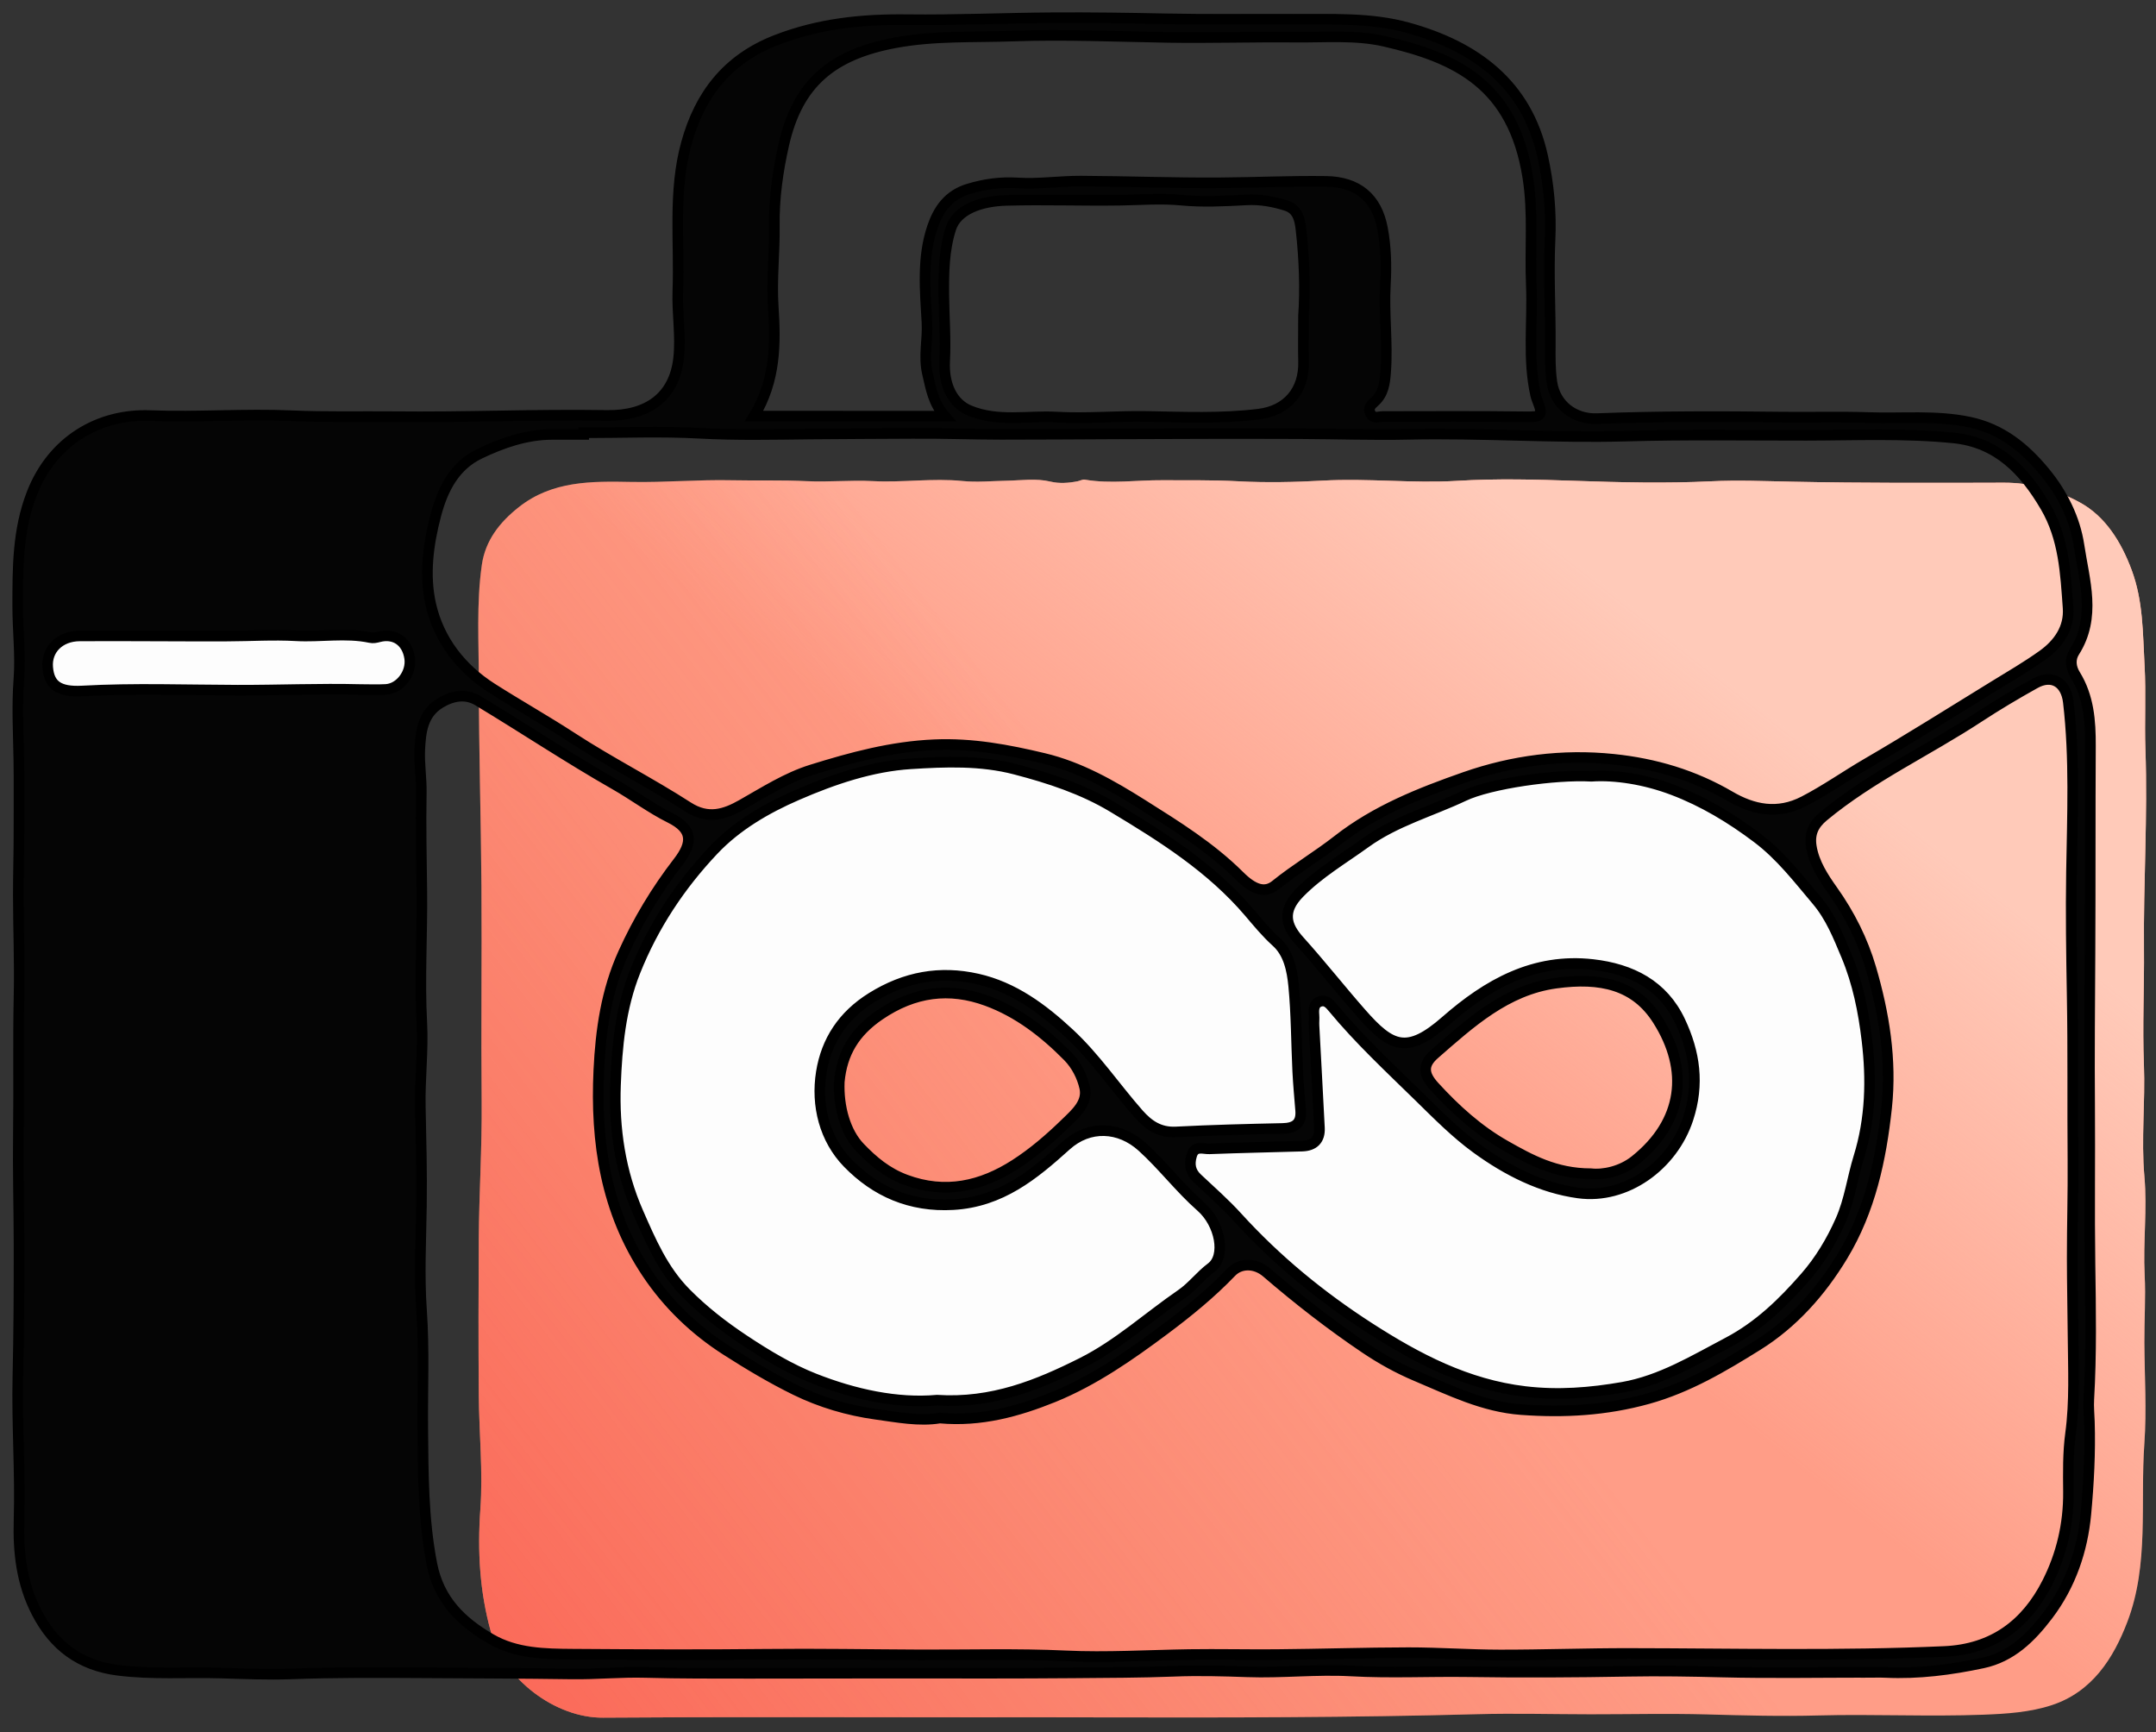
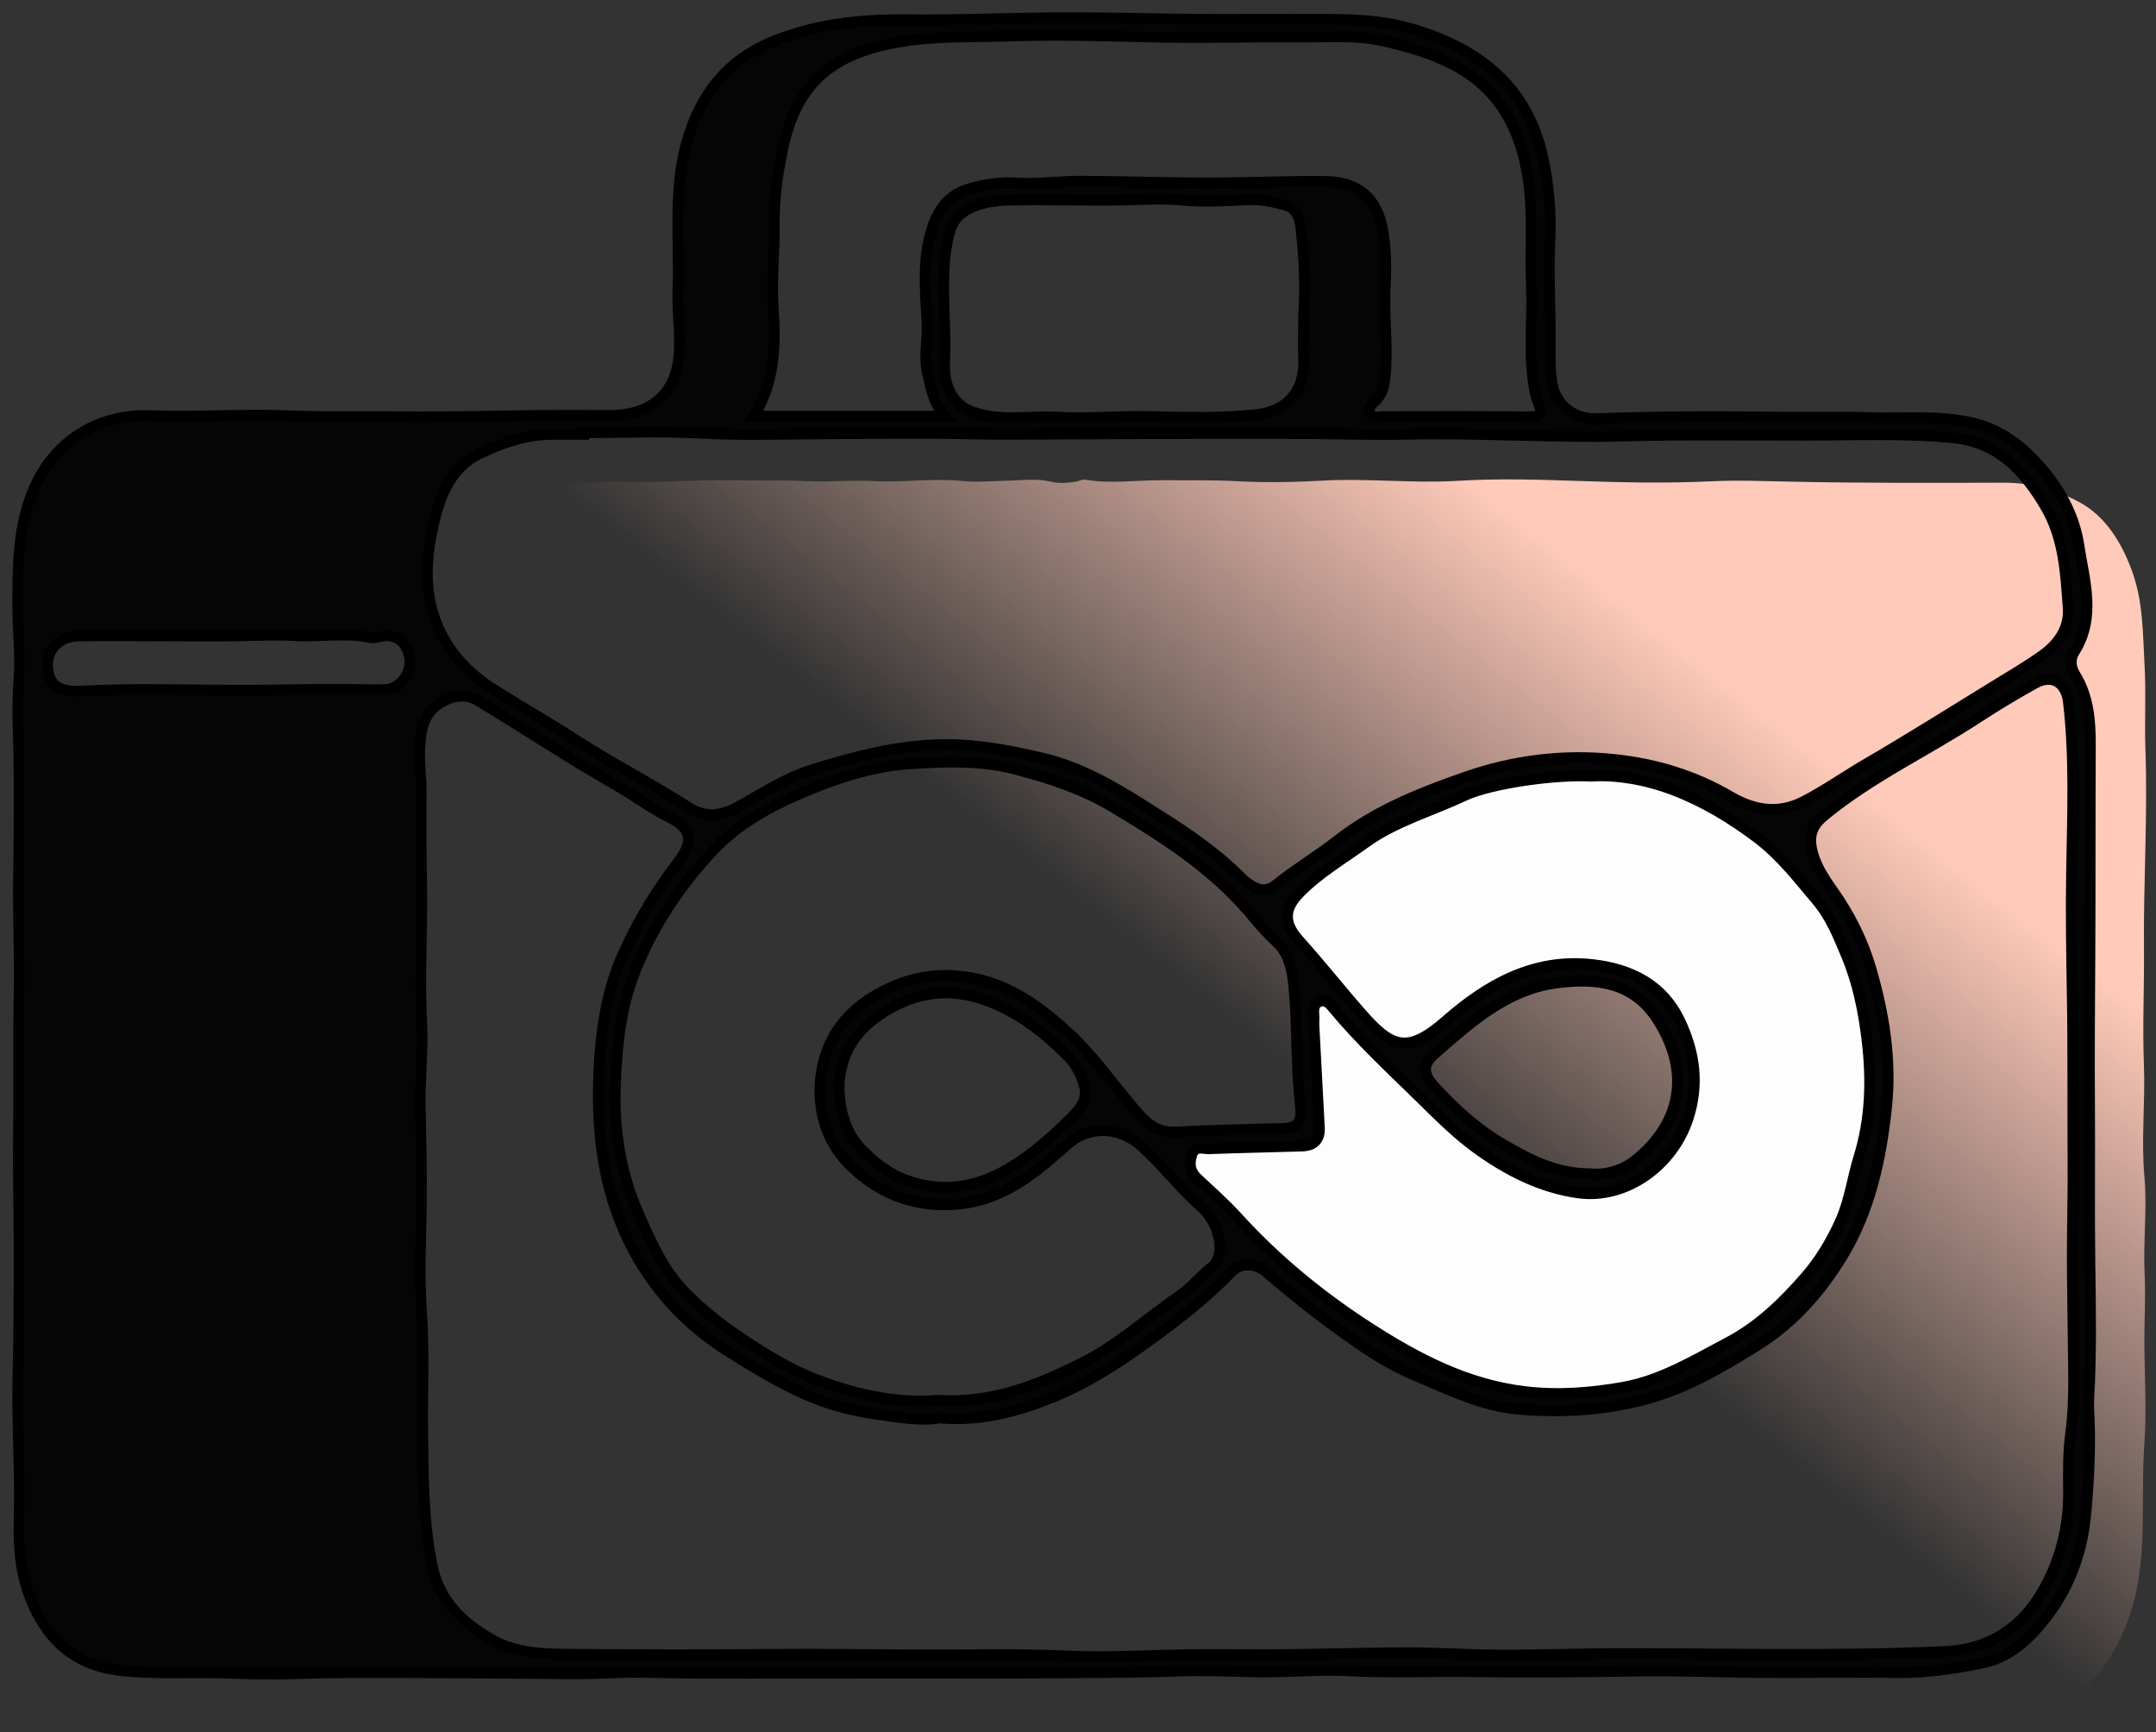
<svg xmlns="http://www.w3.org/2000/svg" width="122" height="98" viewBox="0 0 122 98" fill="none">
  <rect x="0" y="0" width="122" height="98" fill="#333333" stroke="none" />
-   <path d="M55.184 97.16C48.163 97.16 41.142 97.126 34.123 97.179C31.438 97.2 28.531 95.026 27.779 92.325C27.146 90.061 27.013 87.761 27.182 85.395C27.337 83.25 27.11 81.082 27.093 78.922C27.071 75.982 27.074 73.043 27.093 70.103C27.109 67.513 27.28 64.926 27.256 62.332C27.218 58.276 27.271 54.219 27.244 50.164C27.217 46.29 27.095 42.414 27.095 38.54C27.095 36.351 26.954 34.153 27.263 31.973C27.462 30.567 28.28 29.544 29.353 28.694C31.251 27.192 33.475 27.223 35.73 27.266C37.625 27.302 39.523 27.128 41.418 27.171C42.833 27.202 44.248 27.152 45.667 27.223C46.886 27.283 48.144 27.152 49.384 27.219C51.077 27.31 52.763 27.042 54.468 27.214C55.275 27.297 56.142 27.212 56.981 27.197C57.803 27.181 58.622 27.052 59.446 27.248C59.945 27.367 60.466 27.329 60.975 27.229C61.113 27.202 61.259 27.114 61.388 27.137C62.852 27.388 64.319 27.159 65.784 27.169C67.206 27.18 68.629 27.15 70.046 27.228C71.65 27.314 73.271 27.279 74.85 27.192C77.396 27.049 79.922 27.358 82.468 27.204C84.678 27.069 86.92 27.128 89.151 27.205C91.698 27.293 94.251 27.355 96.811 27.231C98.334 27.157 99.895 27.223 101.437 27.253C105.418 27.336 109.402 27.321 113.385 27.309C114.932 27.303 116.424 27.73 117.699 28.431C119.131 29.217 120.032 30.654 120.627 32.26C121.278 34.019 121.252 35.821 121.353 37.645C121.442 39.234 121.345 40.817 121.401 42.402C121.535 46.149 121.285 49.908 121.319 53.66C121.34 55.847 121.23 58.037 121.316 60.219C121.4 62.336 121.156 64.46 121.343 66.552C121.509 68.425 121.264 70.277 121.358 72.142C121.422 73.383 121.334 74.69 121.341 75.953C121.352 77.858 121.475 79.781 121.341 81.672C121.103 85.042 121.617 88.515 120.38 91.756C119.589 93.83 118.386 95.721 116.102 96.472C114.862 96.879 113.541 96.962 112.237 97.012C109.121 97.131 106.004 96.971 102.884 97.055C100.796 97.112 98.685 97.055 96.585 96.996C94.388 96.936 92.19 96.99 89.992 96.988C87.847 96.986 85.7 96.926 83.557 96.984C76.469 97.174 69.382 97.179 62.292 97.163C59.921 97.155 57.553 97.158 55.184 97.16Z" fill="#FF9D87" />
  <path d="M55.184 97.16C48.163 97.16 41.142 97.126 34.123 97.179C31.438 97.2 28.531 95.026 27.779 92.325C27.146 90.061 27.013 87.761 27.182 85.395C27.337 83.25 27.11 81.082 27.093 78.922C27.071 75.982 27.074 73.043 27.093 70.103C27.109 67.513 27.28 64.926 27.256 62.332C27.218 58.276 27.271 54.219 27.244 50.164C27.217 46.29 27.095 42.414 27.095 38.54C27.095 36.351 26.954 34.153 27.263 31.973C27.462 30.567 28.28 29.544 29.353 28.694C31.251 27.192 33.475 27.223 35.73 27.266C37.625 27.302 39.523 27.128 41.418 27.171C42.833 27.202 44.248 27.152 45.667 27.223C46.886 27.283 48.144 27.152 49.384 27.219C51.077 27.31 52.763 27.042 54.468 27.214C55.275 27.297 56.142 27.212 56.981 27.197C57.803 27.181 58.622 27.052 59.446 27.248C59.945 27.367 60.466 27.329 60.975 27.229C61.113 27.202 61.259 27.114 61.388 27.137C62.852 27.388 64.319 27.159 65.784 27.169C67.206 27.18 68.629 27.15 70.046 27.228C71.65 27.314 73.271 27.279 74.85 27.192C77.396 27.049 79.922 27.358 82.468 27.204C84.678 27.069 86.92 27.128 89.151 27.205C91.698 27.293 94.251 27.355 96.811 27.231C98.334 27.157 99.895 27.223 101.437 27.253C105.418 27.336 109.402 27.321 113.385 27.309C114.932 27.303 116.424 27.73 117.699 28.431C119.131 29.217 120.032 30.654 120.627 32.26C121.278 34.019 121.252 35.821 121.353 37.645C121.442 39.234 121.345 40.817 121.401 42.402C121.535 46.149 121.285 49.908 121.319 53.66C121.34 55.847 121.23 58.037 121.316 60.219C121.4 62.336 121.156 64.46 121.343 66.552C121.509 68.425 121.264 70.277 121.358 72.142C121.422 73.383 121.334 74.69 121.341 75.953C121.352 77.858 121.475 79.781 121.341 81.672C121.103 85.042 121.617 88.515 120.38 91.756C119.589 93.83 118.386 95.721 116.102 96.472C114.862 96.879 113.541 96.962 112.237 97.012C109.121 97.131 106.004 96.971 102.884 97.055C100.796 97.112 98.685 97.055 96.585 96.996C94.388 96.936 92.19 96.99 89.992 96.988C87.847 96.986 85.7 96.926 83.557 96.984C76.469 97.174 69.382 97.179 62.292 97.163C59.921 97.155 57.553 97.158 55.184 97.16Z" fill="url(#paint0_linear_10_19)" />
-   <path d="M55.184 97.16C48.163 97.16 41.142 97.126 34.123 97.179C31.438 97.2 28.531 95.026 27.779 92.325C27.146 90.061 27.013 87.761 27.182 85.395C27.337 83.25 27.11 81.082 27.093 78.922C27.071 75.982 27.074 73.043 27.093 70.103C27.109 67.513 27.28 64.926 27.256 62.332C27.218 58.276 27.271 54.219 27.244 50.164C27.217 46.29 27.095 42.414 27.095 38.54C27.095 36.351 26.954 34.153 27.263 31.973C27.462 30.567 28.28 29.544 29.353 28.694C31.251 27.192 33.475 27.223 35.73 27.266C37.625 27.302 39.523 27.128 41.418 27.171C42.833 27.202 44.248 27.152 45.667 27.223C46.886 27.283 48.144 27.152 49.384 27.219C51.077 27.31 52.763 27.042 54.468 27.214C55.275 27.297 56.142 27.212 56.981 27.197C57.803 27.181 58.622 27.052 59.446 27.248C59.945 27.367 60.466 27.329 60.975 27.229C61.113 27.202 61.259 27.114 61.388 27.137C62.852 27.388 64.319 27.159 65.784 27.169C67.206 27.18 68.629 27.15 70.046 27.228C71.65 27.314 73.271 27.279 74.85 27.192C77.396 27.049 79.922 27.358 82.468 27.204C84.678 27.069 86.92 27.128 89.151 27.205C91.698 27.293 94.251 27.355 96.811 27.231C98.334 27.157 99.895 27.223 101.437 27.253C105.418 27.336 109.402 27.321 113.385 27.309C114.932 27.303 116.424 27.73 117.699 28.431C119.131 29.217 120.032 30.654 120.627 32.26C121.278 34.019 121.252 35.821 121.353 37.645C121.442 39.234 121.345 40.817 121.401 42.402C121.535 46.149 121.285 49.908 121.319 53.66C121.34 55.847 121.23 58.037 121.316 60.219C121.4 62.336 121.156 64.46 121.343 66.552C121.509 68.425 121.264 70.277 121.358 72.142C121.422 73.383 121.334 74.69 121.341 75.953C121.352 77.858 121.475 79.781 121.341 81.672C121.103 85.042 121.617 88.515 120.38 91.756C119.589 93.83 118.386 95.721 116.102 96.472C114.862 96.879 113.541 96.962 112.237 97.012C109.121 97.131 106.004 96.971 102.884 97.055C100.796 97.112 98.685 97.055 96.585 96.996C94.388 96.936 92.19 96.99 89.992 96.988C87.847 96.986 85.7 96.926 83.557 96.984C76.469 97.174 69.382 97.179 62.292 97.163C59.921 97.155 57.553 97.158 55.184 97.16Z" fill="url(#paint1_linear_10_19)" fill-opacity="0.8" />
-   <path d="M52.991 79.235C50.718 79.436 48.295 78.904 46.036 78.011C44.662 77.467 43.32 76.662 42.041 75.81C40.847 75.015 39.745 74.154 38.74 73.137C37.455 71.832 36.752 70.199 36.038 68.561C35.027 66.247 34.664 63.793 34.757 61.318C34.838 59.141 35.039 56.957 35.87 54.866C36.907 52.255 38.43 49.966 40.324 47.958C41.628 46.574 43.304 45.596 45.059 44.832C47.121 43.934 49.289 43.199 51.503 43.057C53.451 42.934 55.465 42.853 57.43 43.367C59.366 43.875 61.258 44.496 62.97 45.526C65.771 47.211 68.533 48.952 70.697 51.496C71.181 52.064 71.665 52.661 72.238 53.178C72.948 53.816 73.136 54.785 73.224 55.68C73.38 57.291 73.377 58.916 73.454 60.535C73.49 61.279 73.561 62.019 73.619 62.761C73.677 63.504 73.305 63.774 72.596 63.788C70.582 63.831 68.567 63.881 66.555 63.986C65.623 64.034 64.998 63.607 64.426 62.958C63.097 61.449 61.969 59.759 60.494 58.386C58.99 56.988 57.342 55.752 55.29 55.289C53.161 54.809 51.188 55.162 49.284 56.351C47.648 57.373 46.716 58.811 46.432 60.592C46.13 62.482 46.618 64.397 47.935 65.755C49.502 67.37 51.47 68.258 53.906 68.118C56.623 67.963 58.489 66.411 60.323 64.754C61.621 63.581 63.339 63.657 64.632 64.831C65.819 65.907 66.775 67.187 67.97 68.24C69.057 69.197 69.417 71.049 68.547 71.7C67.925 72.163 67.482 72.784 66.842 73.225C64.969 74.514 63.279 76.075 61.233 77.106C58.711 78.374 56.125 79.436 52.991 79.235Z" fill="#FDFDFD" />
  <path d="M90.041 43.839C91.379 43.748 93.081 44.01 94.675 44.61C96.391 45.257 97.968 46.205 99.453 47.324C100.791 48.331 101.775 49.619 102.832 50.865C103.615 51.788 104.048 52.88 104.511 53.981C105.159 55.525 105.478 57.129 105.676 58.763C105.944 60.997 105.891 63.212 105.214 65.395C104.848 66.574 104.7 67.804 104.189 68.962C103.665 70.146 103.002 71.241 102.174 72.185C100.915 73.622 99.551 74.954 97.796 75.875C95.865 76.89 93.991 78.032 91.822 78.413C89.995 78.733 88.152 78.88 86.266 78.654C82.975 78.26 80.175 76.795 77.457 75.053C74.688 73.276 72.168 71.215 69.951 68.782C69.243 68.006 68.444 67.311 67.678 66.589C67.282 66.218 67.208 65.796 67.362 65.289C67.539 64.708 68.012 64.934 68.365 64.921C70.121 64.852 71.88 64.82 73.635 64.766C74.293 64.746 74.645 64.405 74.612 63.739C74.516 61.808 74.404 59.877 74.303 57.946C74.293 57.747 74.317 57.547 74.301 57.35C74.274 57.017 74.291 56.687 74.66 56.575C74.969 56.483 75.172 56.692 75.371 56.932C76.878 58.748 78.604 60.346 80.29 61.993C81.33 63.007 82.343 64.035 83.518 64.888C85.263 66.154 87.207 67.134 89.311 67.42C92.011 67.785 94.653 65.87 95.525 63.228C96.176 61.254 95.905 59.464 95.079 57.706C94.11 55.647 92.305 54.739 90.117 54.49C86.786 54.113 84.145 55.614 81.781 57.679C79.586 59.596 78.69 59.183 76.989 57.254C75.797 55.902 74.683 54.485 73.472 53.145C72.701 52.292 72.465 51.468 73.477 50.44C74.583 49.316 75.947 48.523 77.216 47.606C78.916 46.378 80.943 45.826 82.81 44.947C84.287 44.252 87.968 43.724 90.041 43.839Z" fill="#FDFDFD" />
-   <path d="M20.385 39.011C18.076 38.953 15.767 39.054 13.458 39.049C10.527 39.042 7.591 38.931 4.659 39.094C3.314 39.169 2.783 38.761 2.701 37.752C2.619 36.757 3.369 35.983 4.512 35.978C7.298 35.962 10.084 35.997 12.87 35.986C14.162 35.981 15.467 35.896 16.745 35.969C18.148 36.05 19.557 35.778 20.947 36.072C21.123 36.11 21.274 36.076 21.443 36.031C22.341 35.796 23.05 36.295 23.183 37.242C23.303 38.08 22.644 38.96 21.835 39.006C21.354 39.035 20.869 39.011 20.385 39.011Z" fill="#FDFDFD" />
  <path d="M105.677 94.615C102.923 94.615 100.167 94.667 97.415 94.597C95.664 94.552 93.905 94.523 92.165 94.554C89.131 94.609 86.096 94.626 83.066 94.579C80.864 94.547 78.662 94.662 76.451 94.538C74.507 94.429 72.537 94.657 70.578 94.586C69.199 94.537 67.806 94.499 66.441 94.554C64.537 94.629 62.634 94.627 60.732 94.645C57.464 94.672 54.196 94.665 50.928 94.66C48.076 94.655 45.224 94.675 42.374 94.67C40.43 94.667 38.476 94.677 36.526 94.622C35.142 94.583 33.748 94.725 32.354 94.705C29.558 94.665 26.763 94.658 23.966 94.641C21.453 94.626 18.942 94.61 16.428 94.705C15.138 94.752 13.819 94.693 12.516 94.655C10.563 94.598 8.609 94.746 6.658 94.496C4.536 94.223 3.056 93.124 2.078 91.233C1.218 89.568 1.023 87.836 1.077 85.981C1.156 83.278 0.949 80.567 1.012 77.862C1.07 75.377 1.079 72.886 1.076 70.404C1.072 68.298 1.011 66.179 1.04 64.072C1.076 61.479 1.021 58.886 1.077 56.292C1.118 54.425 1.038 52.534 1.036 50.66C1.034 49.453 1.076 48.227 1.072 47.021C1.067 45.681 1.088 44.337 1.065 42.994C1.04 41.471 0.952 39.95 1.069 38.419C1.172 37.054 1 35.668 1.002 34.292C1.004 32.139 0.99 30.01 1.802 27.921C2.96 24.944 5.584 23.397 8.504 23.512C11.175 23.616 13.84 23.402 16.505 23.52C18.432 23.606 20.366 23.555 22.289 23.573C24.285 23.594 26.299 23.565 28.305 23.531C30.317 23.496 32.332 23.472 34.346 23.503C36.648 23.538 38.154 22.453 38.399 20.276C38.541 19.021 38.309 17.726 38.356 16.453C38.457 13.668 38.083 10.845 38.839 8.108C39.596 5.368 41.146 3.343 43.928 2.266C46.341 1.33 48.789 1.082 51.334 1.113C54.078 1.147 56.824 1.02 59.568 1.003C61.715 0.99 63.864 1.02 66.011 1.065C68.411 1.115 70.812 1.075 73.21 1.089C75.394 1.101 77.575 0.986 79.687 1.574C83.493 2.632 86.389 4.749 87.293 8.84C87.634 10.384 87.788 11.966 87.711 13.579C87.619 15.55 87.742 17.53 87.727 19.506C87.722 20.215 87.713 20.913 87.816 21.621C87.999 22.897 89.07 23.733 90.375 23.683C93.888 23.546 97.404 23.556 100.921 23.598C102.529 23.616 104.141 23.567 105.748 23.623C107.647 23.69 109.555 23.483 111.45 23.882C113.272 24.265 114.593 25.353 115.722 26.727C116.71 27.929 117.416 29.351 117.642 30.85C117.941 32.843 118.632 34.916 117.381 36.881C117.128 37.28 117.166 37.751 117.428 38.175C118.192 39.412 118.298 40.784 118.291 42.194C118.27 46.091 118.286 49.989 118.265 53.886C118.25 56.779 118.222 59.673 118.245 62.563C118.267 65.547 118.221 68.531 118.265 71.514C118.303 74.067 118.347 76.62 118.198 79.174C118.174 79.589 118.217 80.017 118.231 80.437C118.286 82.184 118.19 83.943 118.031 85.661C117.84 87.697 117.179 89.676 115.883 91.383C114.908 92.668 113.807 93.742 112.2 94.085C110.393 94.47 108.558 94.708 106.7 94.621C106.359 94.605 106.017 94.619 105.676 94.619L105.677 94.615ZM53.182 80.228C52.021 80.423 50.774 80.18 49.546 80.01C47.987 79.794 46.444 79.34 45.022 78.645C43.667 77.982 42.364 77.203 41.091 76.387C39.308 75.245 37.796 73.798 36.612 72.026C34.279 68.539 33.69 64.62 33.885 60.544C33.993 58.279 34.308 56.056 35.271 53.93C36.108 52.08 37.14 50.369 38.366 48.781C39.233 47.66 39.187 46.901 37.919 46.27C36.833 45.731 35.867 44.998 34.814 44.398C32.178 42.896 29.646 41.209 27.046 39.642C26.357 39.225 25.602 39.354 24.903 39.78C23.911 40.385 23.807 41.394 23.755 42.384C23.713 43.204 23.855 44.032 23.839 44.854C23.805 46.709 23.846 48.566 23.869 50.416C23.899 52.901 23.733 55.383 23.869 57.871C23.954 59.449 23.75 61.04 23.785 62.621C23.824 64.481 23.875 66.338 23.848 68.2C23.819 70.178 23.714 72.163 23.853 74.132C24.011 76.36 23.903 78.583 23.923 80.805C23.947 83.381 23.942 85.924 24.437 88.477C24.836 90.535 26.117 91.764 27.781 92.728C29.206 93.554 30.819 93.576 32.409 93.588C36.036 93.612 39.666 93.634 43.294 93.593C46.221 93.559 49.148 93.614 52.072 93.626C54.808 93.638 57.548 93.552 60.291 93.682C62.618 93.793 64.961 93.643 67.296 93.608C68.935 93.584 70.571 93.624 72.209 93.61C74.704 93.59 77.2 93.506 79.697 93.502C81.424 93.501 83.15 93.629 84.877 93.631C87.316 93.634 89.755 93.543 92.196 93.547C98.138 93.554 104.079 93.701 110.021 93.435C112.789 93.312 114.656 91.887 115.843 89.552C116.65 87.968 117.061 86.238 117.046 84.407C117.037 83.309 117.015 82.206 117.166 81.094C117.409 79.297 117.321 77.463 117.306 75.658C117.294 74.169 117.26 72.662 117.258 71.17C117.256 69.325 117.315 67.47 117.299 65.631C117.272 62.527 117.313 59.423 117.256 56.32C117.215 53.99 117.179 51.659 117.217 49.33C117.268 46.125 117.412 42.92 117.039 39.724C116.909 38.604 116.119 38.126 115.16 38.66C114.076 39.263 113.01 39.897 111.967 40.58C109.066 42.483 105.885 43.944 103.189 46.178C102.618 46.651 102.382 47.17 102.495 47.887C102.646 48.838 103.189 49.655 103.697 50.371C104.67 51.738 105.409 53.218 105.862 54.766C106.613 57.322 107.046 59.971 106.757 62.664C106.44 65.605 105.828 68.467 104.27 71.049C103.035 73.092 101.454 74.865 99.462 76.108C97.519 77.319 95.534 78.501 93.251 79.135C90.872 79.794 88.515 79.928 86.082 79.75C83.931 79.592 82.061 78.659 80.135 77.848C79.12 77.42 78.159 76.888 77.246 76.273C75.3 74.961 73.45 73.52 71.671 71.99C71.027 71.437 70.18 71.442 69.672 71.975C68.517 73.179 67.236 74.222 65.9 75.221C63.923 76.696 61.904 78.105 59.621 79.037C57.605 79.851 55.507 80.438 53.182 80.228ZM33.029 24.485C33.029 24.515 33.029 24.548 33.029 24.579C32.431 24.579 31.831 24.577 31.234 24.579C29.778 24.584 28.421 25.058 27.149 25.667C25.732 26.345 25.054 27.66 24.662 29.151C24.223 30.819 24.004 32.542 24.375 34.19C24.829 36.201 26.085 37.821 27.844 38.941C29.348 39.899 30.9 40.772 32.398 41.747C34.526 43.131 36.802 44.282 38.935 45.657C40.067 46.387 41.017 46.073 41.98 45.527C43.261 44.801 44.517 43.994 45.92 43.557C48.184 42.853 50.448 42.237 52.879 42.134C55.025 42.043 57.033 42.422 59.062 42.906C61.109 43.395 62.914 44.427 64.667 45.532C66.584 46.74 68.505 47.93 70.139 49.556C70.913 50.326 71.564 50.571 72.176 50.078C73.306 49.165 74.558 48.427 75.698 47.535C77.856 45.846 80.37 44.854 82.898 43.97C85.594 43.028 88.417 42.66 91.298 42.958C93.646 43.201 95.839 43.85 97.894 45.051C99.194 45.811 100.583 46.108 102.075 45.335C103.31 44.696 104.439 43.895 105.635 43.199C108.057 41.791 110.426 40.294 112.813 38.828C113.748 38.253 114.704 37.699 115.595 37.06C116.486 36.42 117.107 35.529 117.025 34.392C116.883 32.427 116.794 30.452 115.742 28.661C114.54 26.614 113.026 25.024 110.54 24.776C107.774 24.498 104.989 24.625 102.216 24.629C98.816 24.632 95.416 24.576 92.012 24.673C87.917 24.79 83.816 24.481 79.714 24.572C77.674 24.617 75.629 24.545 73.587 24.536C70.107 24.522 66.625 24.533 63.142 24.548C60.972 24.557 58.797 24.576 56.627 24.574C54.958 24.572 53.273 24.507 51.611 24.521C49.703 24.536 47.783 24.533 45.872 24.555C43.775 24.579 41.677 24.627 39.574 24.512C37.402 24.392 35.213 24.485 33.029 24.485ZM53.021 79.217C56.147 79.417 58.727 78.361 61.241 77.098C63.283 76.072 64.968 74.519 66.837 73.236C67.476 72.797 67.919 72.179 68.538 71.718C69.406 71.071 69.046 69.228 67.962 68.275C66.768 67.227 65.814 65.953 64.632 64.882C63.343 63.716 61.628 63.639 60.333 64.805C58.504 66.455 56.644 68 53.932 68.154C51.504 68.293 49.539 67.409 47.975 65.802C46.66 64.451 46.175 62.544 46.476 60.663C46.761 58.892 47.689 57.46 49.321 56.443C51.221 55.259 53.191 54.908 55.313 55.386C57.36 55.847 59.004 57.075 60.505 58.468C61.978 59.833 63.103 61.515 64.427 63.019C64.997 63.664 65.621 64.089 66.551 64.041C68.557 63.937 70.567 63.887 72.577 63.844C73.286 63.829 73.656 63.562 73.598 62.822C73.539 62.083 73.469 61.345 73.433 60.607C73.354 58.995 73.359 57.378 73.204 55.775C73.116 54.884 72.928 53.92 72.22 53.285C71.65 52.771 71.165 52.178 70.682 51.611C68.524 49.08 65.768 47.346 62.974 45.669C61.267 44.643 59.379 44.025 57.447 43.521C55.488 43.009 53.478 43.09 51.534 43.213C49.327 43.353 47.161 44.085 45.106 44.979C43.355 45.739 41.684 46.714 40.382 48.089C38.491 50.088 36.974 52.366 35.939 54.965C35.11 57.044 34.911 59.218 34.829 61.386C34.736 63.851 35.098 66.294 36.107 68.594C36.821 70.223 37.52 71.85 38.803 73.148C39.803 74.161 40.903 75.015 42.095 75.808C43.371 76.656 44.71 77.46 46.081 77.999C48.337 78.888 50.753 79.419 53.021 79.217ZM90.053 43.917C87.984 43.804 84.313 44.33 82.838 45.029C80.977 45.909 78.955 46.461 77.26 47.687C75.994 48.602 74.632 49.396 73.531 50.52C72.522 51.548 72.757 52.372 73.526 53.225C74.733 54.564 75.845 55.98 77.034 57.332C78.731 59.261 79.625 59.673 81.812 57.757C84.171 55.691 86.805 54.191 90.125 54.569C92.307 54.818 94.107 55.727 95.073 57.784C95.899 59.541 96.169 61.33 95.519 63.305C94.65 65.946 92.014 67.861 89.322 67.496C87.223 67.212 85.283 66.23 83.544 64.964C82.373 64.111 81.362 63.084 80.326 62.07C78.645 60.424 76.922 58.826 75.42 57.01C75.221 56.77 75.019 56.561 74.711 56.654C74.341 56.765 74.326 57.096 74.353 57.428C74.37 57.625 74.344 57.825 74.355 58.024C74.456 59.954 74.567 61.885 74.663 63.815C74.695 64.481 74.344 64.822 73.688 64.843C71.936 64.896 70.184 64.93 68.433 64.997C68.081 65.011 67.609 64.785 67.433 65.365C67.279 65.872 67.354 66.294 67.748 66.665C68.514 67.386 69.309 68.082 70.014 68.858C72.227 71.29 74.738 73.35 77.499 75.127C80.209 76.869 83.003 78.335 86.285 78.727C88.165 78.953 90.003 78.804 91.826 78.486C93.989 78.105 95.858 76.961 97.783 75.949C99.534 75.027 100.892 73.697 102.149 72.259C102.975 71.314 103.636 70.221 104.158 69.038C104.669 67.88 104.816 66.652 105.181 65.471C105.857 63.289 105.909 61.075 105.642 58.841C105.446 57.207 105.126 55.604 104.48 54.06C104.019 52.959 103.588 51.868 102.805 50.945C101.752 49.7 100.77 48.41 99.436 47.404C97.954 46.286 96.382 45.339 94.671 44.691C93.086 44.087 91.389 43.826 90.053 43.917ZM53.463 23.544C52.795 22.78 52.677 21.965 52.482 21.138C52.249 20.155 52.506 19.218 52.453 18.26C52.351 16.451 52.165 14.591 52.768 12.831C53.096 11.87 53.657 11.037 54.784 10.695C55.721 10.41 56.616 10.289 57.598 10.35C58.776 10.424 59.968 10.241 61.156 10.246C63.774 10.258 66.395 10.361 69.014 10.343C71.021 10.33 73.029 10.232 75.038 10.261C76.814 10.287 77.902 11.184 78.229 12.914C78.43 13.98 78.455 15.035 78.394 16.119C78.301 17.757 78.532 19.399 78.409 21.044C78.361 21.677 78.289 22.287 77.77 22.741C77.575 22.912 77.391 23.101 77.554 23.401C77.724 23.714 77.993 23.565 78.236 23.565C80.911 23.563 83.585 23.544 86.261 23.58C87.257 23.594 87.341 23.539 86.977 22.614C86.946 22.535 86.918 22.453 86.9 22.371C86.43 20.304 86.74 18.2 86.65 16.116C86.562 14.093 86.776 12.068 86.454 10.039C85.62 4.787 82.421 3.271 78.342 2.336C76.724 1.964 74.982 2.118 73.286 2.101C70.888 2.077 68.492 2.156 66.095 2.117C63.165 2.067 60.23 1.937 57.305 2.041C55.097 2.12 52.891 2.005 50.666 2.418C47.122 3.076 45.144 4.681 44.351 8.19C44.012 9.693 43.797 11.217 43.818 12.759C43.839 14.29 43.654 15.811 43.755 17.349C43.893 19.435 43.893 21.532 42.67 23.543C46.283 23.544 49.794 23.544 53.463 23.544ZM73.76 17.877C73.865 16.373 73.81 14.679 73.618 12.986C73.553 12.406 73.425 11.835 72.779 11.632C72.053 11.402 71.316 11.268 70.532 11.309C69.302 11.375 68.056 11.44 66.837 11.323C65.703 11.215 64.576 11.306 63.458 11.325C61.291 11.361 59.124 11.277 56.956 11.337C55.45 11.378 54.152 11.878 53.811 12.914C53.412 14.136 53.395 15.451 53.407 16.71C53.419 17.938 53.523 19.177 53.456 20.406C53.381 21.787 53.913 22.835 54.864 23.227C56.476 23.892 58.149 23.503 59.787 23.596C61.469 23.692 63.17 23.531 64.865 23.56C66.986 23.596 69.11 23.69 71.224 23.431C72.851 23.233 73.805 22.082 73.762 20.463C73.743 19.665 73.76 18.868 73.76 17.877ZM47.492 61.208C47.437 62.632 47.835 64.06 48.66 64.92C49.397 65.689 50.186 66.353 51.248 66.749C53.504 67.588 55.534 67.107 57.433 65.891C58.475 65.223 59.432 64.394 60.32 63.527C60.856 63.005 61.573 62.393 61.38 61.539C61.238 60.908 60.914 60.259 60.428 59.766C59.103 58.423 57.615 57.272 55.846 56.621C53.723 55.84 51.723 56.097 49.772 57.426C48.352 58.394 47.641 59.586 47.492 61.208ZM90.015 66.403C90.731 66.485 91.747 66.276 92.53 65.648C95.251 63.464 95.609 60.554 93.804 57.711C92.535 55.71 90.579 55.275 88.04 55.623C85.228 56.008 83.203 57.865 81.175 59.634C80.471 60.249 80.543 60.788 81.165 61.47C82.352 62.77 83.66 63.952 85.183 64.814C86.574 65.6 88.006 66.401 90.015 66.403ZM20.384 39.011C20.868 39.011 21.352 39.034 21.834 39.006C22.64 38.96 23.3 38.08 23.182 37.242C23.046 36.295 22.339 35.796 21.441 36.031C21.272 36.075 21.121 36.11 20.945 36.072C19.554 35.778 18.146 36.05 16.743 35.969C15.465 35.896 14.162 35.983 12.869 35.986C10.082 35.997 7.297 35.962 4.51 35.978C3.367 35.985 2.619 36.757 2.699 37.752C2.782 38.76 3.314 39.167 4.657 39.094C7.59 38.931 10.525 39.042 13.456 39.049C15.767 39.054 18.077 38.953 20.384 39.011Z" fill="#050505" stroke="black" stroke-width="0.6" />
  <defs>
    <linearGradient id="paint0_linear_10_19" x1="84.734" y1="28.236" x2="64.591" y2="53.758" gradientUnits="userSpaceOnUse">
      <stop stop-color="#FFCAB9" />
      <stop offset="1" stop-color="#FFCAB9" stop-opacity="0" />
    </linearGradient>
    <linearGradient id="paint1_linear_10_19" x1="32.596" y1="119.409" x2="86.458" y2="77.959" gradientUnits="userSpaceOnUse">
      <stop stop-color="#FB4D42" />
      <stop offset="1" stop-color="#EF5E42" stop-opacity="0" />
    </linearGradient>
  </defs>
</svg>